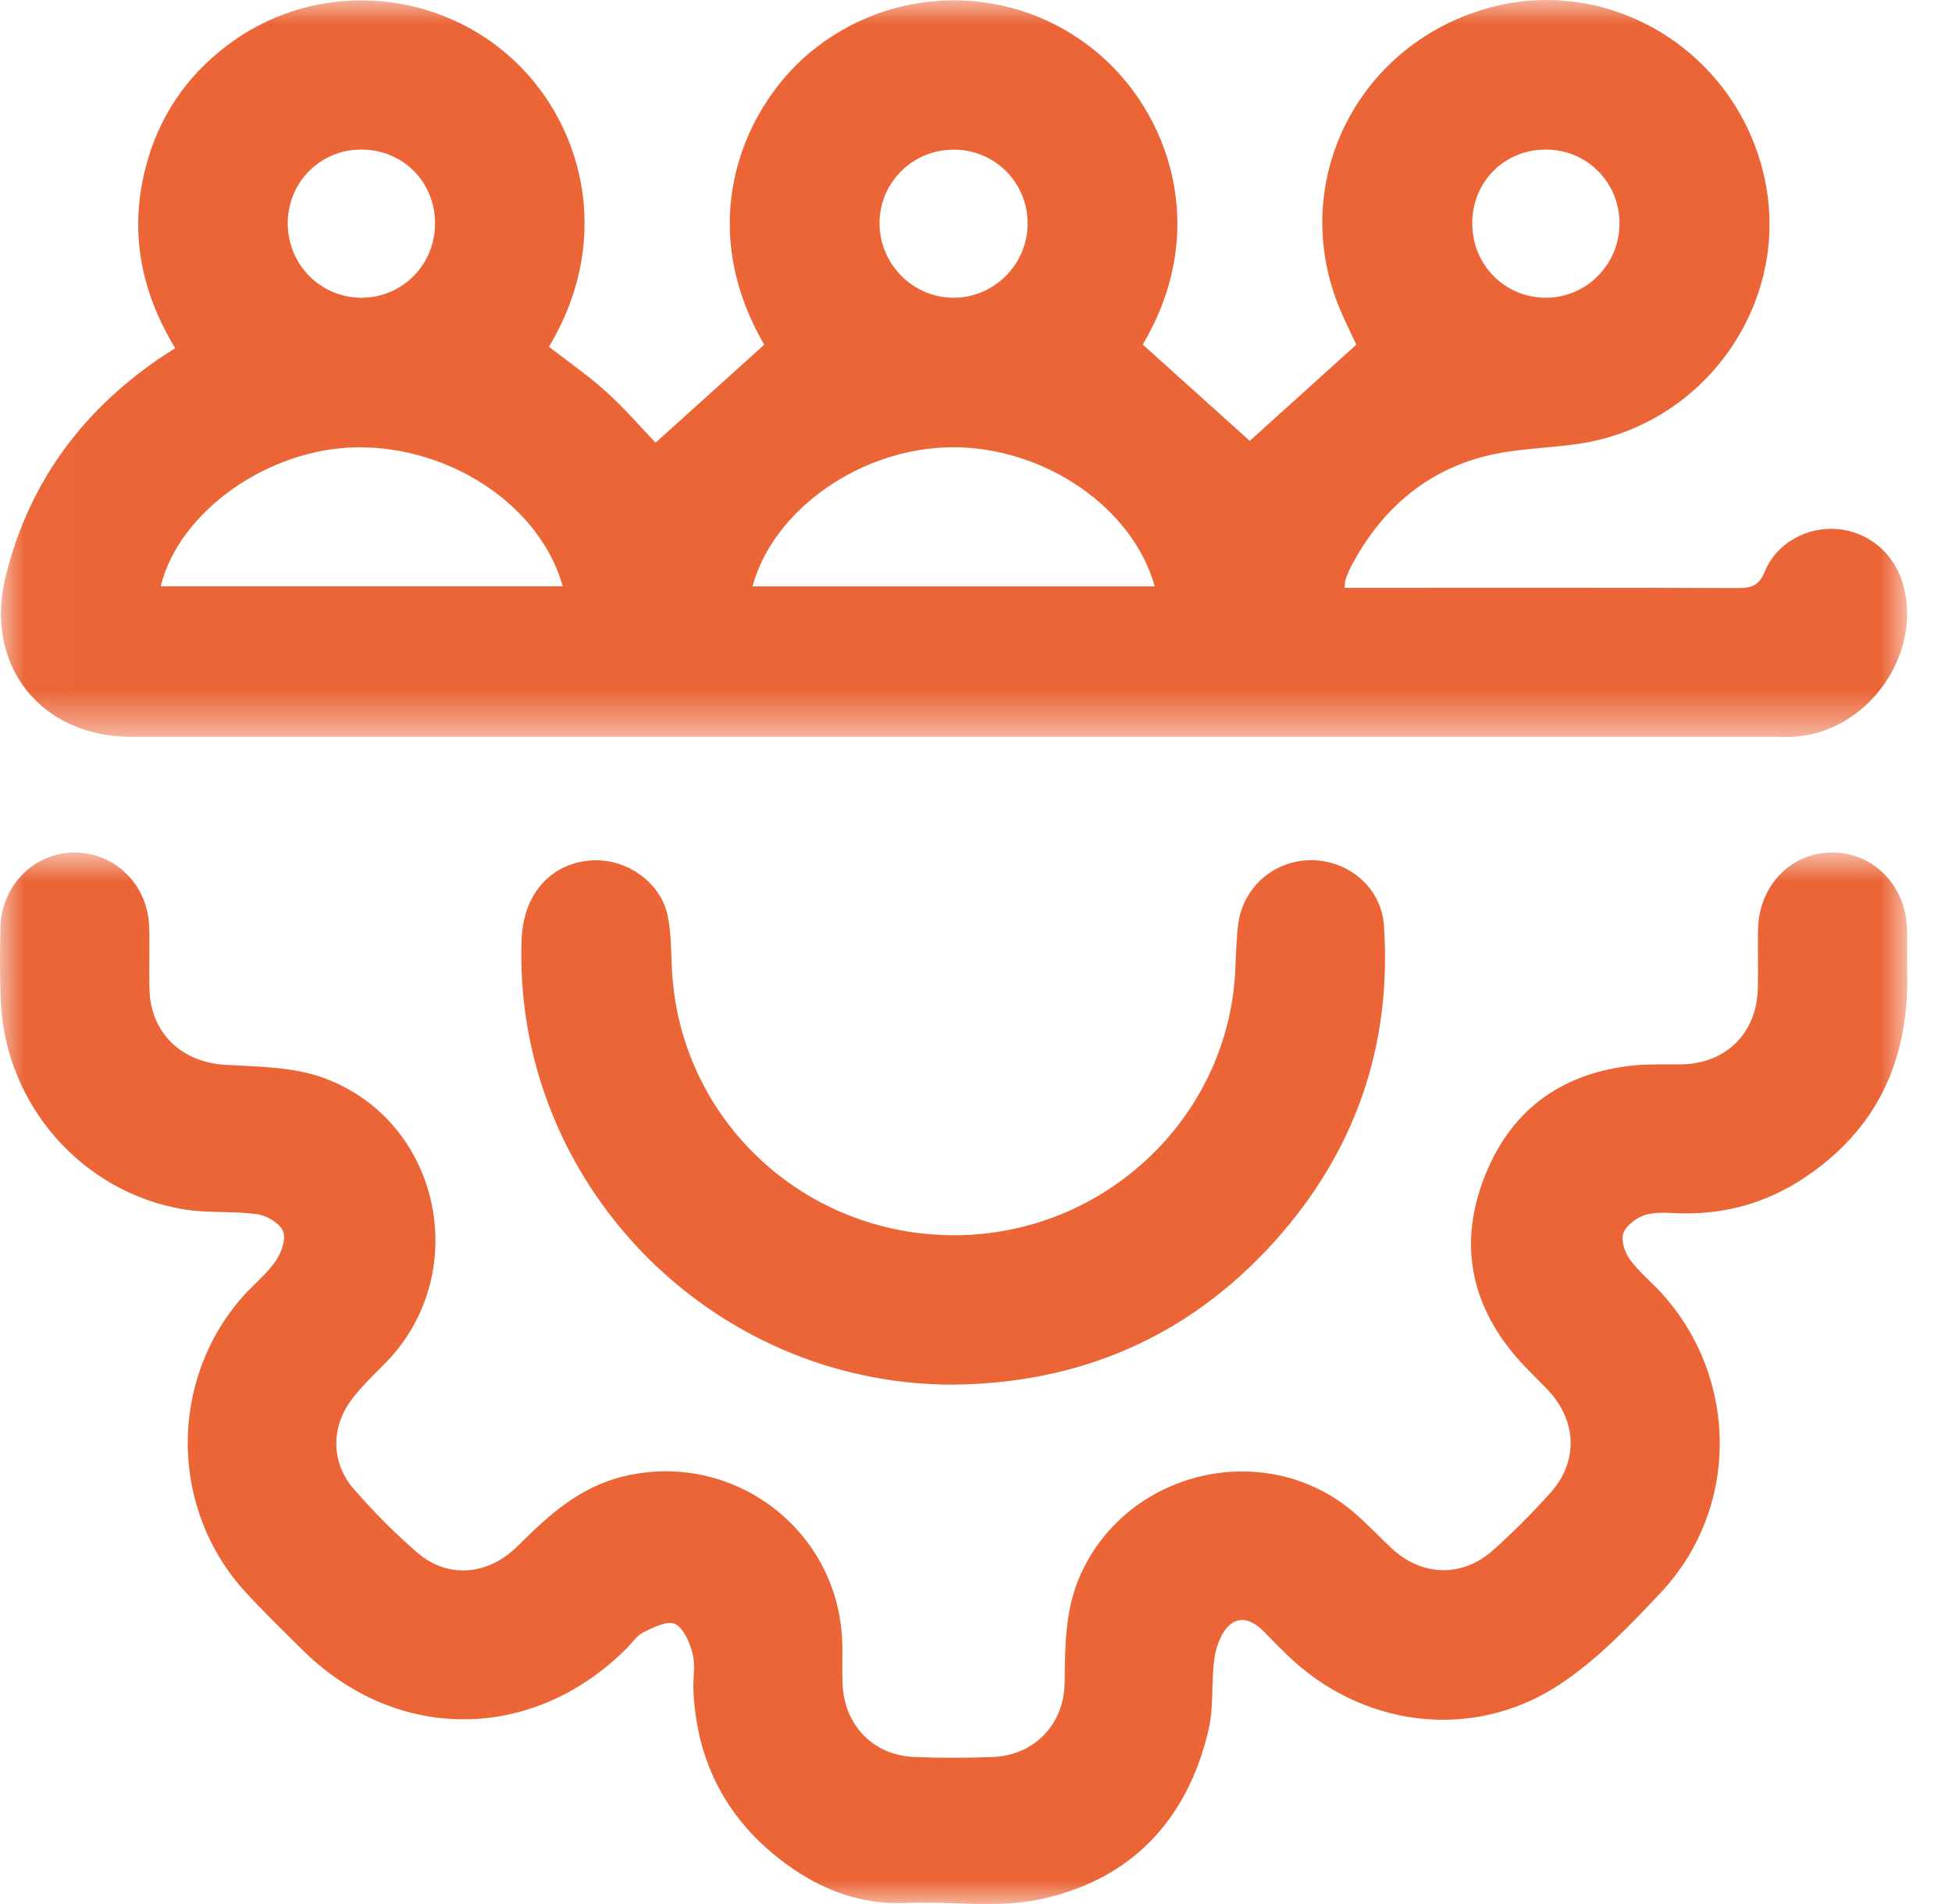
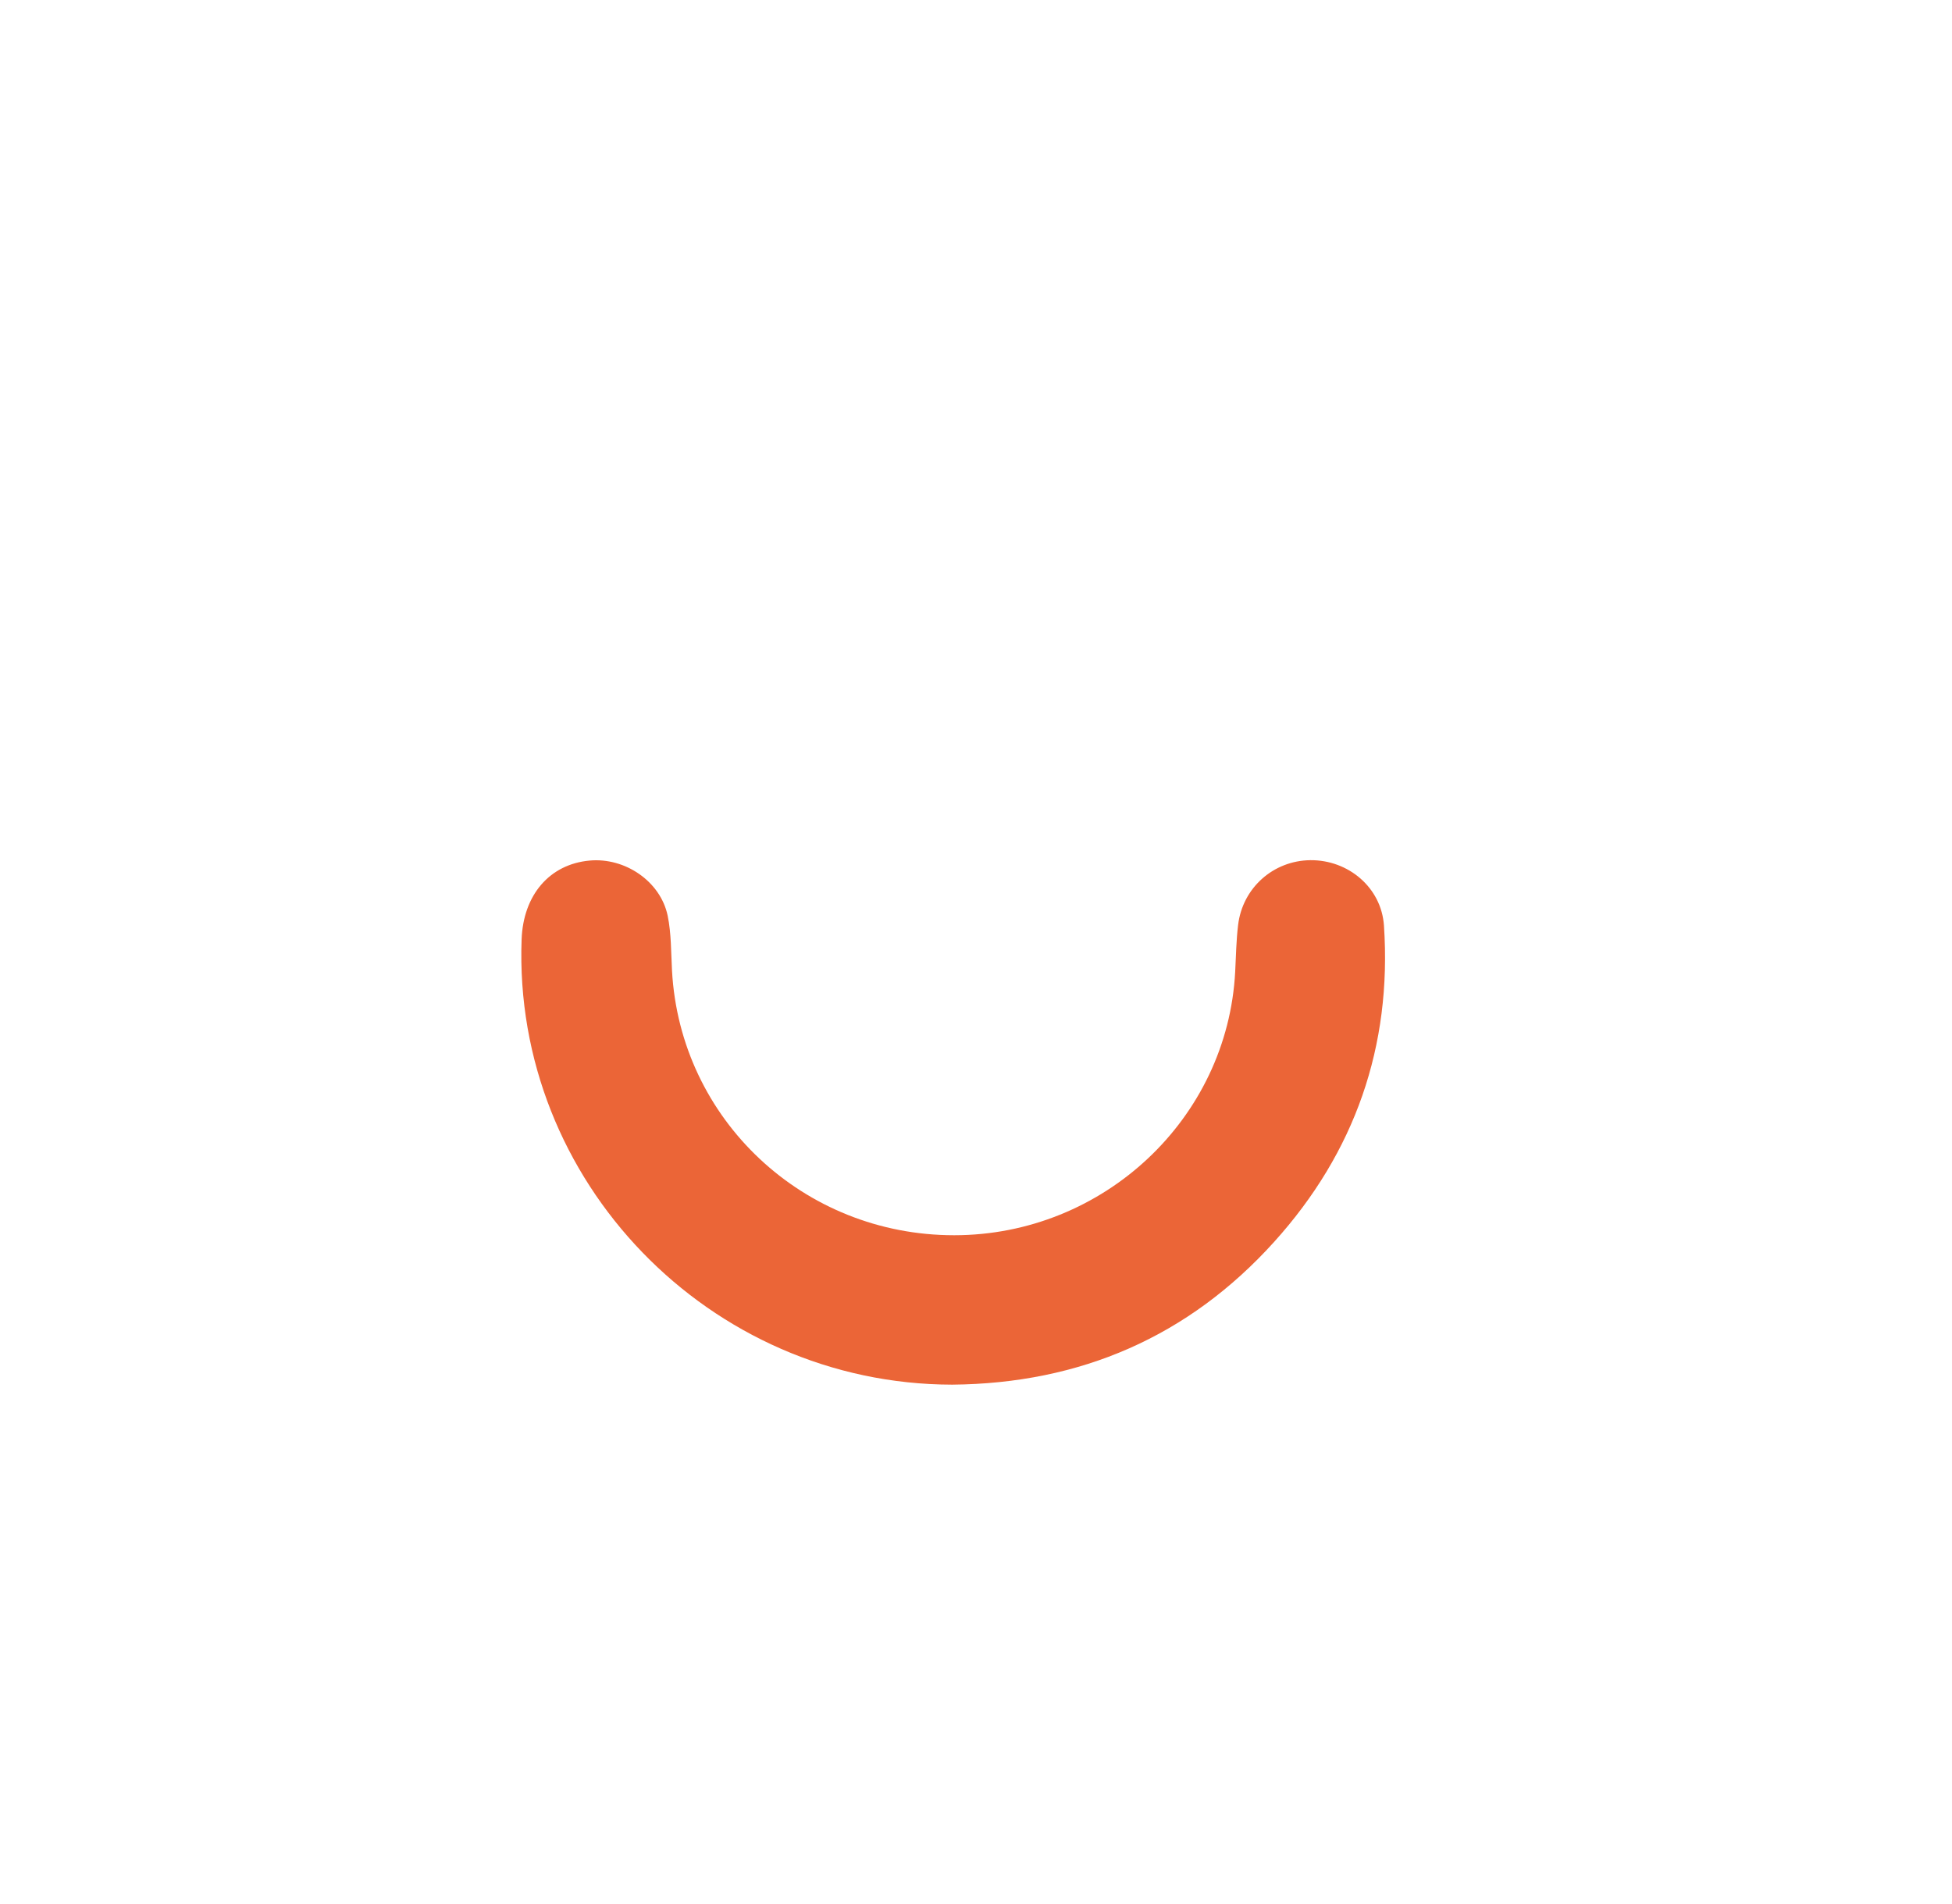
<svg xmlns="http://www.w3.org/2000/svg" width="41" height="40" viewBox="0 0 41 40" fill="none">
  <mask id="mask0" mask-type="alpha" maskUnits="userSpaceOnUse" x="0" y="0" width="41" height="16">
-     <path fill-rule="evenodd" clip-rule="evenodd" d="M0.02 0H40.057V15.481H0.02V0Z" fill="white" />
-   </mask>
+     </mask>
  <g mask="url(#mask0)">
    <path fill-rule="evenodd" clip-rule="evenodd" d="M32.482 3.142C31.607 3.135 30.924 3.813 30.923 4.689C30.921 5.563 31.607 6.256 32.472 6.255C33.314 6.253 33.999 5.572 34.016 4.722C34.033 3.854 33.348 3.148 32.482 3.142ZM20.05 3.144C19.183 3.136 18.482 3.817 18.474 4.675C18.466 5.532 19.157 6.243 20.009 6.255C20.862 6.267 21.573 5.572 21.584 4.715C21.596 3.853 20.912 3.152 20.05 3.144ZM9.138 4.689C9.136 3.813 8.454 3.137 7.577 3.142C6.728 3.146 6.052 3.823 6.044 4.678C6.036 5.547 6.727 6.253 7.589 6.255C8.451 6.256 9.14 5.56 9.138 4.689ZM15.806 12.319H24.254C23.794 10.662 21.933 9.39 20.008 9.396C18.112 9.401 16.248 10.687 15.806 12.319ZM3.375 12.317H11.82C11.351 10.631 9.463 9.37 7.488 9.398C5.626 9.425 3.759 10.748 3.375 12.317ZM26.25 9.262C26.967 8.614 27.714 7.94 28.487 7.242C28.358 6.951 28.17 6.599 28.04 6.226C27.137 3.645 28.609 0.897 31.276 0.164C33.862 -0.547 36.532 1.13 37.076 3.806C37.603 6.4 35.784 8.951 33.134 9.327C32.473 9.421 31.791 9.425 31.152 9.595C29.895 9.929 28.989 10.744 28.383 11.891C28.335 11.983 28.297 12.081 28.261 12.178C28.247 12.218 28.251 12.264 28.244 12.349H28.642C31.263 12.349 33.885 12.345 36.507 12.354C36.789 12.355 36.947 12.302 37.068 12.007C37.315 11.406 37.954 11.064 38.584 11.114C39.238 11.165 39.784 11.62 39.969 12.266C40.395 13.757 39.21 15.403 37.654 15.478C37.536 15.484 37.416 15.479 37.297 15.479C25.783 15.479 14.269 15.479 2.755 15.479C0.858 15.479 -0.336 13.978 0.115 12.127C0.586 10.192 1.68 8.679 3.316 7.552C3.425 7.476 3.538 7.406 3.68 7.313C2.92 6.067 2.692 4.745 3.109 3.339C3.417 2.302 4.028 1.477 4.907 0.856C6.673 -0.39 9.077 -0.245 10.692 1.174C12.209 2.508 12.926 4.957 11.53 7.285C11.935 7.599 12.361 7.894 12.742 8.238C13.126 8.585 13.465 8.982 13.769 9.3C14.527 8.617 15.285 7.933 16.053 7.241C14.54 4.65 15.636 2.16 17.145 0.996C18.89 -0.351 21.313 -0.32 23.012 1.074C24.552 2.338 25.442 4.816 24.002 7.238C24.769 7.928 25.527 8.611 26.25 9.262Z" fill="#EB6537" />
  </g>
  <mask id="mask1" mask-type="alpha" maskUnits="userSpaceOnUse" x="0" y="17" width="41" height="24">
-     <path fill-rule="evenodd" clip-rule="evenodd" d="M0 17.909H40.06V40H0V17.909Z" fill="white" />
-   </mask>
+     </mask>
  <g mask="url(#mask1)">
-     <path fill-rule="evenodd" clip-rule="evenodd" d="M40.054 20.297C40.132 22.196 39.464 23.732 37.836 24.784C37.094 25.264 36.272 25.497 35.385 25.492C35.117 25.49 34.836 25.449 34.585 25.515C34.397 25.564 34.173 25.725 34.102 25.894C34.041 26.041 34.121 26.303 34.228 26.451C34.417 26.715 34.679 26.924 34.899 27.166C36.527 28.96 36.539 31.697 34.882 33.459C34.222 34.16 33.538 34.879 32.741 35.4C30.906 36.6 28.565 36.279 27.005 34.737C26.878 34.611 26.749 34.488 26.627 34.357C26.411 34.126 26.138 33.908 25.856 34.116C25.668 34.254 25.551 34.563 25.512 34.812C25.435 35.309 25.5 35.833 25.389 36.319C24.95 38.237 23.754 39.498 21.837 39.903C20.937 40.093 19.968 39.938 19.032 39.978C18.092 40.019 17.272 39.709 16.534 39.175C15.289 38.272 14.627 37.039 14.564 35.495C14.554 35.243 14.61 34.977 14.547 34.74C14.487 34.507 14.362 34.206 14.177 34.116C14.019 34.038 13.723 34.191 13.513 34.293C13.374 34.359 13.277 34.515 13.161 34.631C11.183 36.607 8.321 36.618 6.345 34.654C5.943 34.255 5.536 33.861 5.154 33.444C3.562 31.705 3.538 29.016 5.092 27.247C5.318 26.99 5.595 26.772 5.789 26.494C5.908 26.323 6.012 26.034 5.946 25.868C5.879 25.699 5.607 25.538 5.405 25.509C4.892 25.437 4.361 25.491 3.851 25.405C1.734 25.051 0.124 23.22 0.02 21.073C-0.006 20.538 -0.005 20 0.011 19.465C0.038 18.578 0.742 17.896 1.589 17.91C2.427 17.924 3.1 18.59 3.132 19.456C3.148 19.902 3.126 20.35 3.14 20.797C3.169 21.715 3.826 22.32 4.741 22.371C5.432 22.409 6.164 22.413 6.8 22.646C9.269 23.55 9.937 26.769 8.09 28.639C7.85 28.882 7.6 29.121 7.394 29.391C6.946 29.98 6.949 30.727 7.433 31.284C7.842 31.755 8.286 32.203 8.757 32.611C9.402 33.172 10.253 33.104 10.886 32.468C11.522 31.831 12.175 31.24 13.09 31.018C15.403 30.455 17.636 32.153 17.692 34.535C17.698 34.817 17.686 35.101 17.698 35.383C17.732 36.241 18.342 36.874 19.196 36.911C19.746 36.934 20.299 36.932 20.849 36.912C21.719 36.878 22.349 36.234 22.361 35.353C22.372 34.578 22.367 33.81 22.696 33.079C23.691 30.864 26.612 30.199 28.448 31.783C28.719 32.016 28.964 32.278 29.224 32.522C29.858 33.118 30.71 33.149 31.361 32.567C31.782 32.19 32.183 31.787 32.561 31.367C33.157 30.706 33.125 29.85 32.507 29.196C32.292 28.969 32.061 28.756 31.857 28.52C30.858 27.363 30.633 26.054 31.21 24.651C31.781 23.26 32.868 22.516 34.363 22.379C34.673 22.351 34.988 22.364 35.301 22.361C36.244 22.352 36.898 21.714 36.922 20.768C36.932 20.352 36.917 19.934 36.926 19.517C36.946 18.597 37.63 17.902 38.498 17.909C39.348 17.916 40.023 18.6 40.052 19.492C40.061 19.76 40.054 20.029 40.054 20.297Z" fill="#EB6537" />
-   </g>
+     </g>
  <path fill-rule="evenodd" clip-rule="evenodd" d="M10.956 19.734C10.991 18.799 11.545 18.156 12.383 18.079C13.127 18.01 13.873 18.514 14.024 19.238C14.101 19.613 14.094 20.007 14.115 20.393C14.286 23.52 16.878 25.952 20.042 25.95C23.177 25.949 25.784 23.502 25.944 20.413C25.961 20.086 25.966 19.758 26.005 19.434C26.098 18.652 26.746 18.079 27.523 18.071C28.317 18.063 29.016 18.643 29.069 19.448C29.238 21.981 28.458 24.211 26.763 26.089C24.963 28.084 22.686 29.066 19.999 29.089C14.899 29.081 10.768 24.81 10.956 19.734Z" fill="#EB6537" />
</svg>